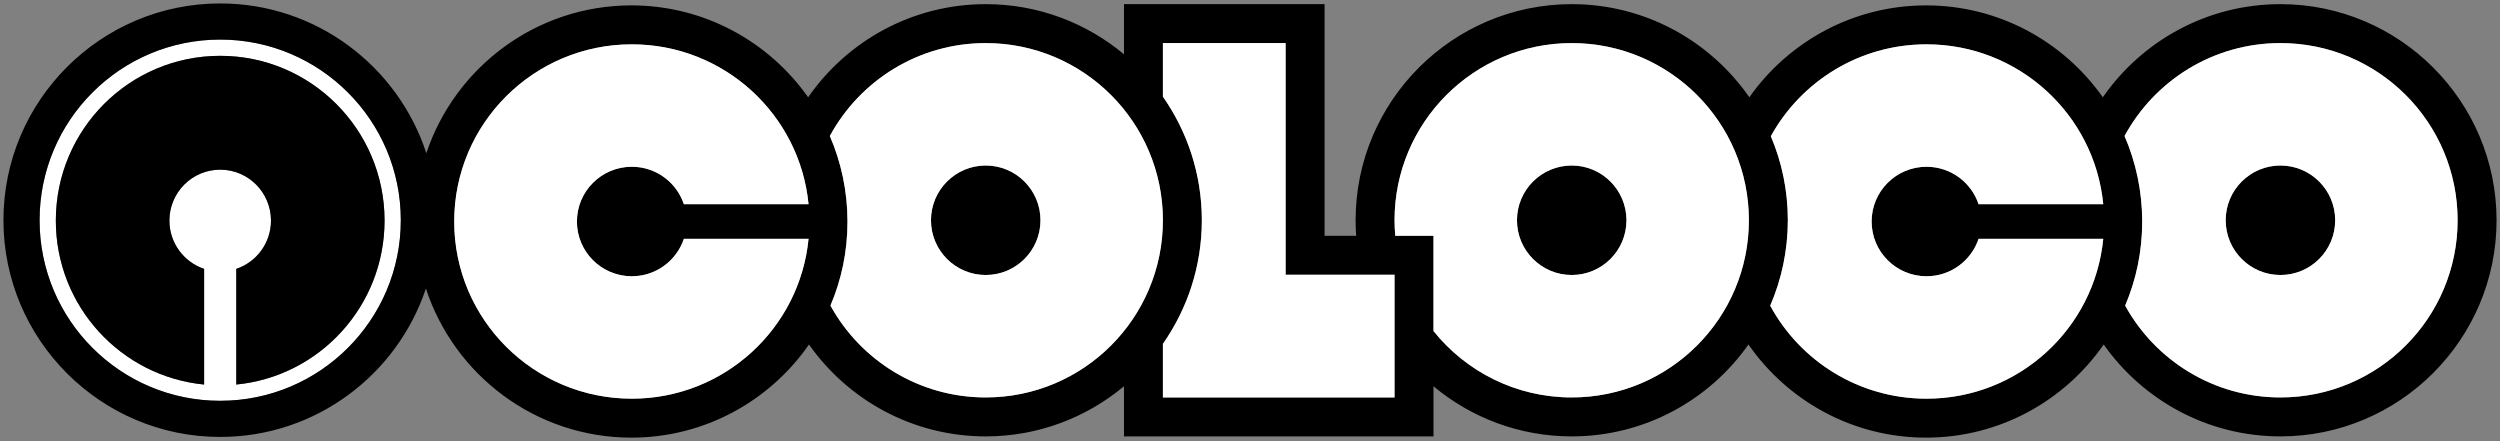
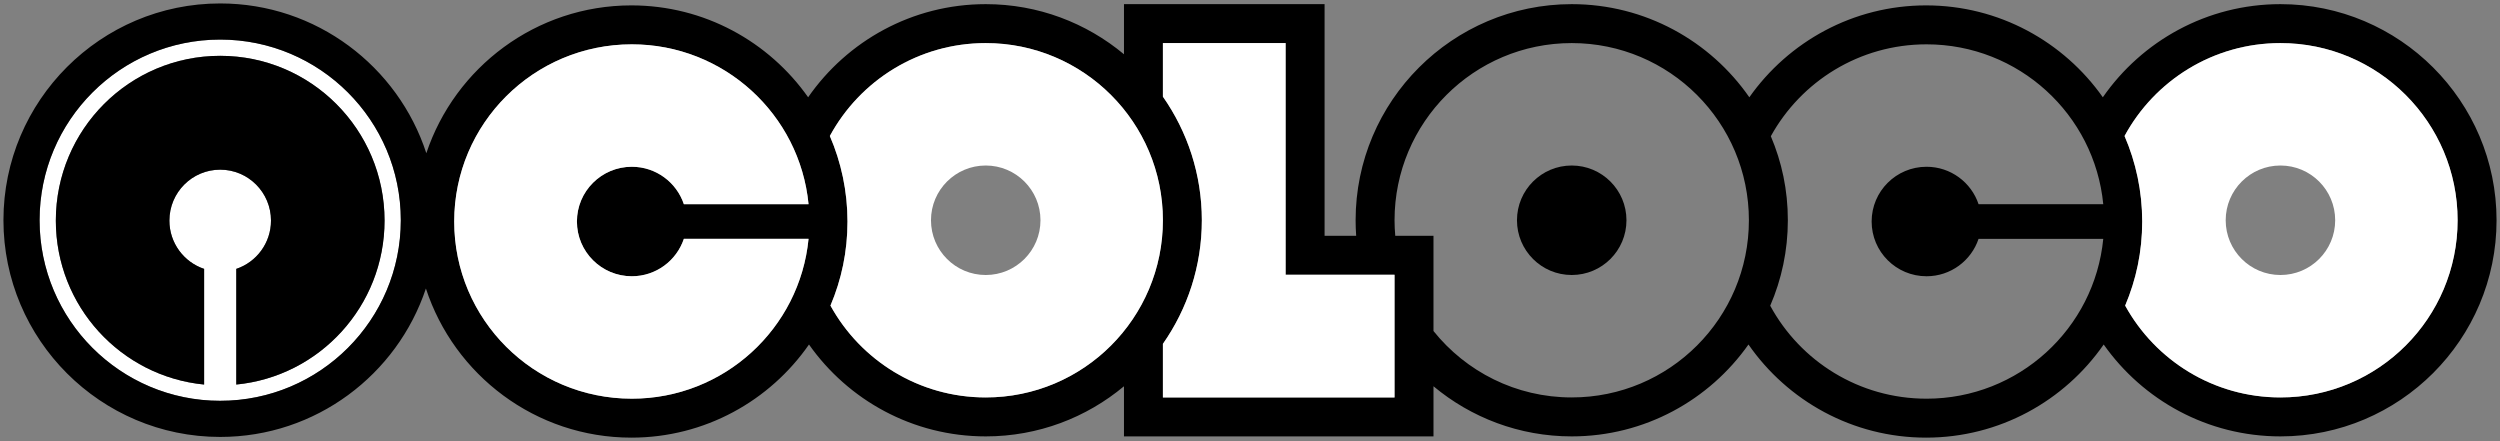
<svg xmlns="http://www.w3.org/2000/svg" id="Layer_1" viewBox="0 0 2902.03 512">
  <rect x="0" y="0" width="2902.03" height="512" fill="#808080" stroke="none" />
  <defs>
    <style>.cls-1{fill:#fff;}</style>
  </defs>
  <path class="cls-1" d="M255.6,45.93c-115.79,0-209.66,93.87-209.66,209.66s93.87,209.66,209.66,209.66,209.66-93.87,209.66-209.66S371.39,45.93,255.6,45.93ZM274.25,446.39v-134.28c23.41-7.83,40.3-29.96,40.3-56.06,0-32.64-26.39-59.1-58.96-59.1s-58.96,26.46-58.96,59.1c0,26.1,16.89,48.23,40.3,56.06v134.28c-96.61-9.4-172.14-91.03-172.14-190.34,0-105.62,85.42-191.25,190.79-191.25s190.79,85.63,190.79,191.25c0,99.31-75.52,180.94-172.14,190.34Z" />
  <path d="M255.6,64.8c-105.37,0-190.79,85.63-190.79,191.25,0,99.31,75.52,180.94,172.14,190.34v-134.28c-23.41-7.83-40.3-29.96-40.3-56.06,0-32.64,26.4-59.1,58.96-59.1s58.96,26.46,58.96,59.1c0,26.1-16.89,48.23-40.3,56.06v134.28c96.62-9.4,172.14-91.03,172.14-190.34,0-105.62-85.42-191.25-190.79-191.25Z" />
-   <circle cx="2647.16" cy="255.68" r="63.55" />
  <path d="M2647.16,4.81c-85.33,0-160.83,42.83-206.17,108.11-45.45-64.47-120.47-106.67-205.17-106.67s-159.72,42.2-205.17,106.67c-45.34-65.28-120.84-108.11-206.17-108.11-138.33,0-250.87,112.54-250.87,250.87,0,6.06.23,12.06.65,18.01h-36.67V4.81h-232.86v58.19c-43.53-36.31-99.49-58.19-160.47-58.19-85.33,0-160.83,42.83-206.17,108.11-45.45-64.47-120.47-106.67-205.17-106.67-110.64,0-204.77,71.99-238.03,171.59C462.05,77.05,367.2,4,255.6,4,116.87,4,4,116.87,4,255.6s112.87,251.6,251.6,251.6c111.04,0,205.5-72.31,238.79-172.31,32.8,100.39,127.32,173.12,238.52,173.12,85.33,0,160.83-42.83,206.17-108.11,45.45,64.47,120.47,106.67,205.17,106.67,60.98,0,116.94-21.88,160.47-58.19v58.19h359.29v-58.19c43.53,36.31,99.49,58.19,160.47,58.19,84.7,0,159.72-42.2,205.17-106.67,45.34,65.28,120.84,108.11,206.17,108.11s160.83-42.83,206.17-108.11c45.45,64.47,120.47,106.67,205.17,106.67,138.33,0,250.87-112.54,250.87-250.87S2785.49,4.81,2647.16,4.81ZM255.6,465.26c-115.79,0-209.66-93.87-209.66-209.66S139.8,45.93,255.6,45.93s209.66,93.87,209.66,209.66-93.87,209.66-209.66,209.66ZM733.4,462.8c-113.86,0-206.16-92.08-206.16-205.67s92.3-205.67,206.16-205.67c107.06,0,195.05,81.41,205.18,185.56h-144.75c-8.44-25.24-32.29-43.44-60.43-43.44-35.18,0-63.7,28.45-63.7,63.55s28.52,63.55,63.7,63.55c28.13,0,51.99-18.2,60.43-43.44h144.75c-10.13,104.15-98.12,185.56-205.18,185.56ZM1144.25,461.35c-77.66,0-145.25-43.06-180.25-106.59,12.73-30.02,19.78-63.02,19.78-97.63s-7.32-68.8-20.49-99.26c34.79-64.23,102.78-107.86,180.96-107.86,113.59,0,205.67,92.08,205.67,205.67s-92.08,205.67-205.67,205.67ZM1492.38,461.35h-142.46v-62.19c28.47-40.69,45.2-90.17,45.2-143.48s-16.73-102.8-45.2-143.48v-62.19h142.46v268.88h126.43v142.46h-126.43ZM1824.47,461.35c-64.92,0-122.77-30.11-160.47-77.09v-110.57h-44.37c-.52-5.94-.83-11.94-.83-18.01,0-113.59,92.08-205.67,205.67-205.67s205.67,92.08,205.67,205.67-92.08,205.67-205.67,205.67ZM2236.31,462.8c-78.39,0-146.56-43.65-181.42-107.92,13.16-30.44,20.47-63.98,20.47-99.2s-7.04-67.57-19.75-97.57c35.07-63.57,102.84-106.65,180.71-106.65,107.06,0,195.05,81.41,205.18,185.56h-144.75c-8.44-25.24-32.29-43.44-60.43-43.44-35.18,0-63.7,28.45-63.7,63.55s28.52,63.55,63.7,63.55c28.13,0,51.99-18.2,60.43-43.44h144.75c-10.13,104.15-98.12,185.56-205.18,185.56ZM2647.16,461.35c-77.66,0-145.25-43.06-180.25-106.59,12.73-30.02,19.78-63.02,19.78-97.63s-7.32-68.8-20.49-99.26c34.79-64.23,102.78-107.86,180.96-107.86,113.59,0,205.67,92.08,205.67,205.67s-92.08,205.67-205.67,205.67Z" />
  <path class="cls-1" d="M2647.16,50.01c-78.18,0-146.17,43.62-180.96,107.86,13.17,30.46,20.49,64.02,20.49,99.26s-7.05,67.61-19.78,97.63c35,63.53,102.59,106.59,180.25,106.59,113.59,0,205.67-92.08,205.67-205.67s-92.08-205.67-205.67-205.67ZM2647.16,319.23c-35.1,0-63.55-28.45-63.55-63.55s28.45-63.55,63.55-63.55,63.55,28.45,63.55,63.55-28.45,63.55-63.55,63.55Z" />
-   <path class="cls-1" d="M2296.74,277.24c-8.44,25.24-32.29,43.44-60.43,43.44-35.18,0-63.7-28.45-63.7-63.55s28.52-63.55,63.7-63.55c28.13,0,51.99,18.2,60.43,43.44h144.75c-10.13-104.15-98.12-185.56-205.18-185.56-77.87,0-145.64,43.08-180.71,106.65,12.72,30.01,19.75,62.98,19.75,97.57s-7.31,68.76-20.47,99.2c34.87,64.26,103.03,107.92,181.42,107.92,107.06,0,195.05-81.41,205.18-185.56h-144.75Z" />
  <path d="M1824.47,192.13c-35.1,0-63.55,28.45-63.55,63.55s28.45,63.55,63.55,63.55,63.55-28.45,63.55-63.55-28.45-63.55-63.55-63.55Z" />
-   <path class="cls-1" d="M1824.47,50.01c-113.59,0-205.67,92.08-205.67,205.67,0,6.07.32,12.07.83,18.01h44.37v110.57c37.69,46.98,95.55,77.09,160.47,77.09,113.59,0,205.67-92.08,205.67-205.67s-92.08-205.67-205.67-205.67ZM1824.47,319.23c-35.1,0-63.55-28.45-63.55-63.55s28.45-63.55,63.55-63.55,63.55,28.45,63.55,63.55-28.45,63.55-63.55,63.55Z" />
  <path class="cls-1" d="M1618.8,318.89h-126.43V50.01h-142.46v62.19c28.47,40.69,45.2,90.17,45.2,143.48s-16.73,102.8-45.2,143.48v62.19h268.88v-142.46Z" />
-   <circle cx="1144.25" cy="255.68" r="63.55" />
  <path class="cls-1" d="M1144.25,50.01c-78.18,0-146.17,43.62-180.96,107.86,13.17,30.46,20.49,64.02,20.49,99.26s-7.05,67.61-19.78,97.63c35,63.53,102.58,106.59,180.25,106.59,113.59,0,205.67-92.08,205.67-205.67s-92.08-205.67-205.67-205.67ZM1144.25,319.23c-35.1,0-63.55-28.45-63.55-63.55s28.45-63.55,63.55-63.55,63.55,28.45,63.55,63.55-28.45,63.55-63.55,63.55Z" />
  <path class="cls-1" d="M793.83,277.24c-8.44,25.24-32.29,43.44-60.43,43.44-35.18,0-63.7-28.45-63.7-63.55s28.52-63.55,63.7-63.55c28.13,0,51.99,18.2,60.43,43.44h144.75c-10.13-104.15-98.12-185.56-205.18-185.56-113.86,0-206.16,92.08-206.16,205.67s92.3,205.67,206.16,205.67c107.06,0,195.05-81.41,205.18-185.56h-144.75Z" />
</svg>